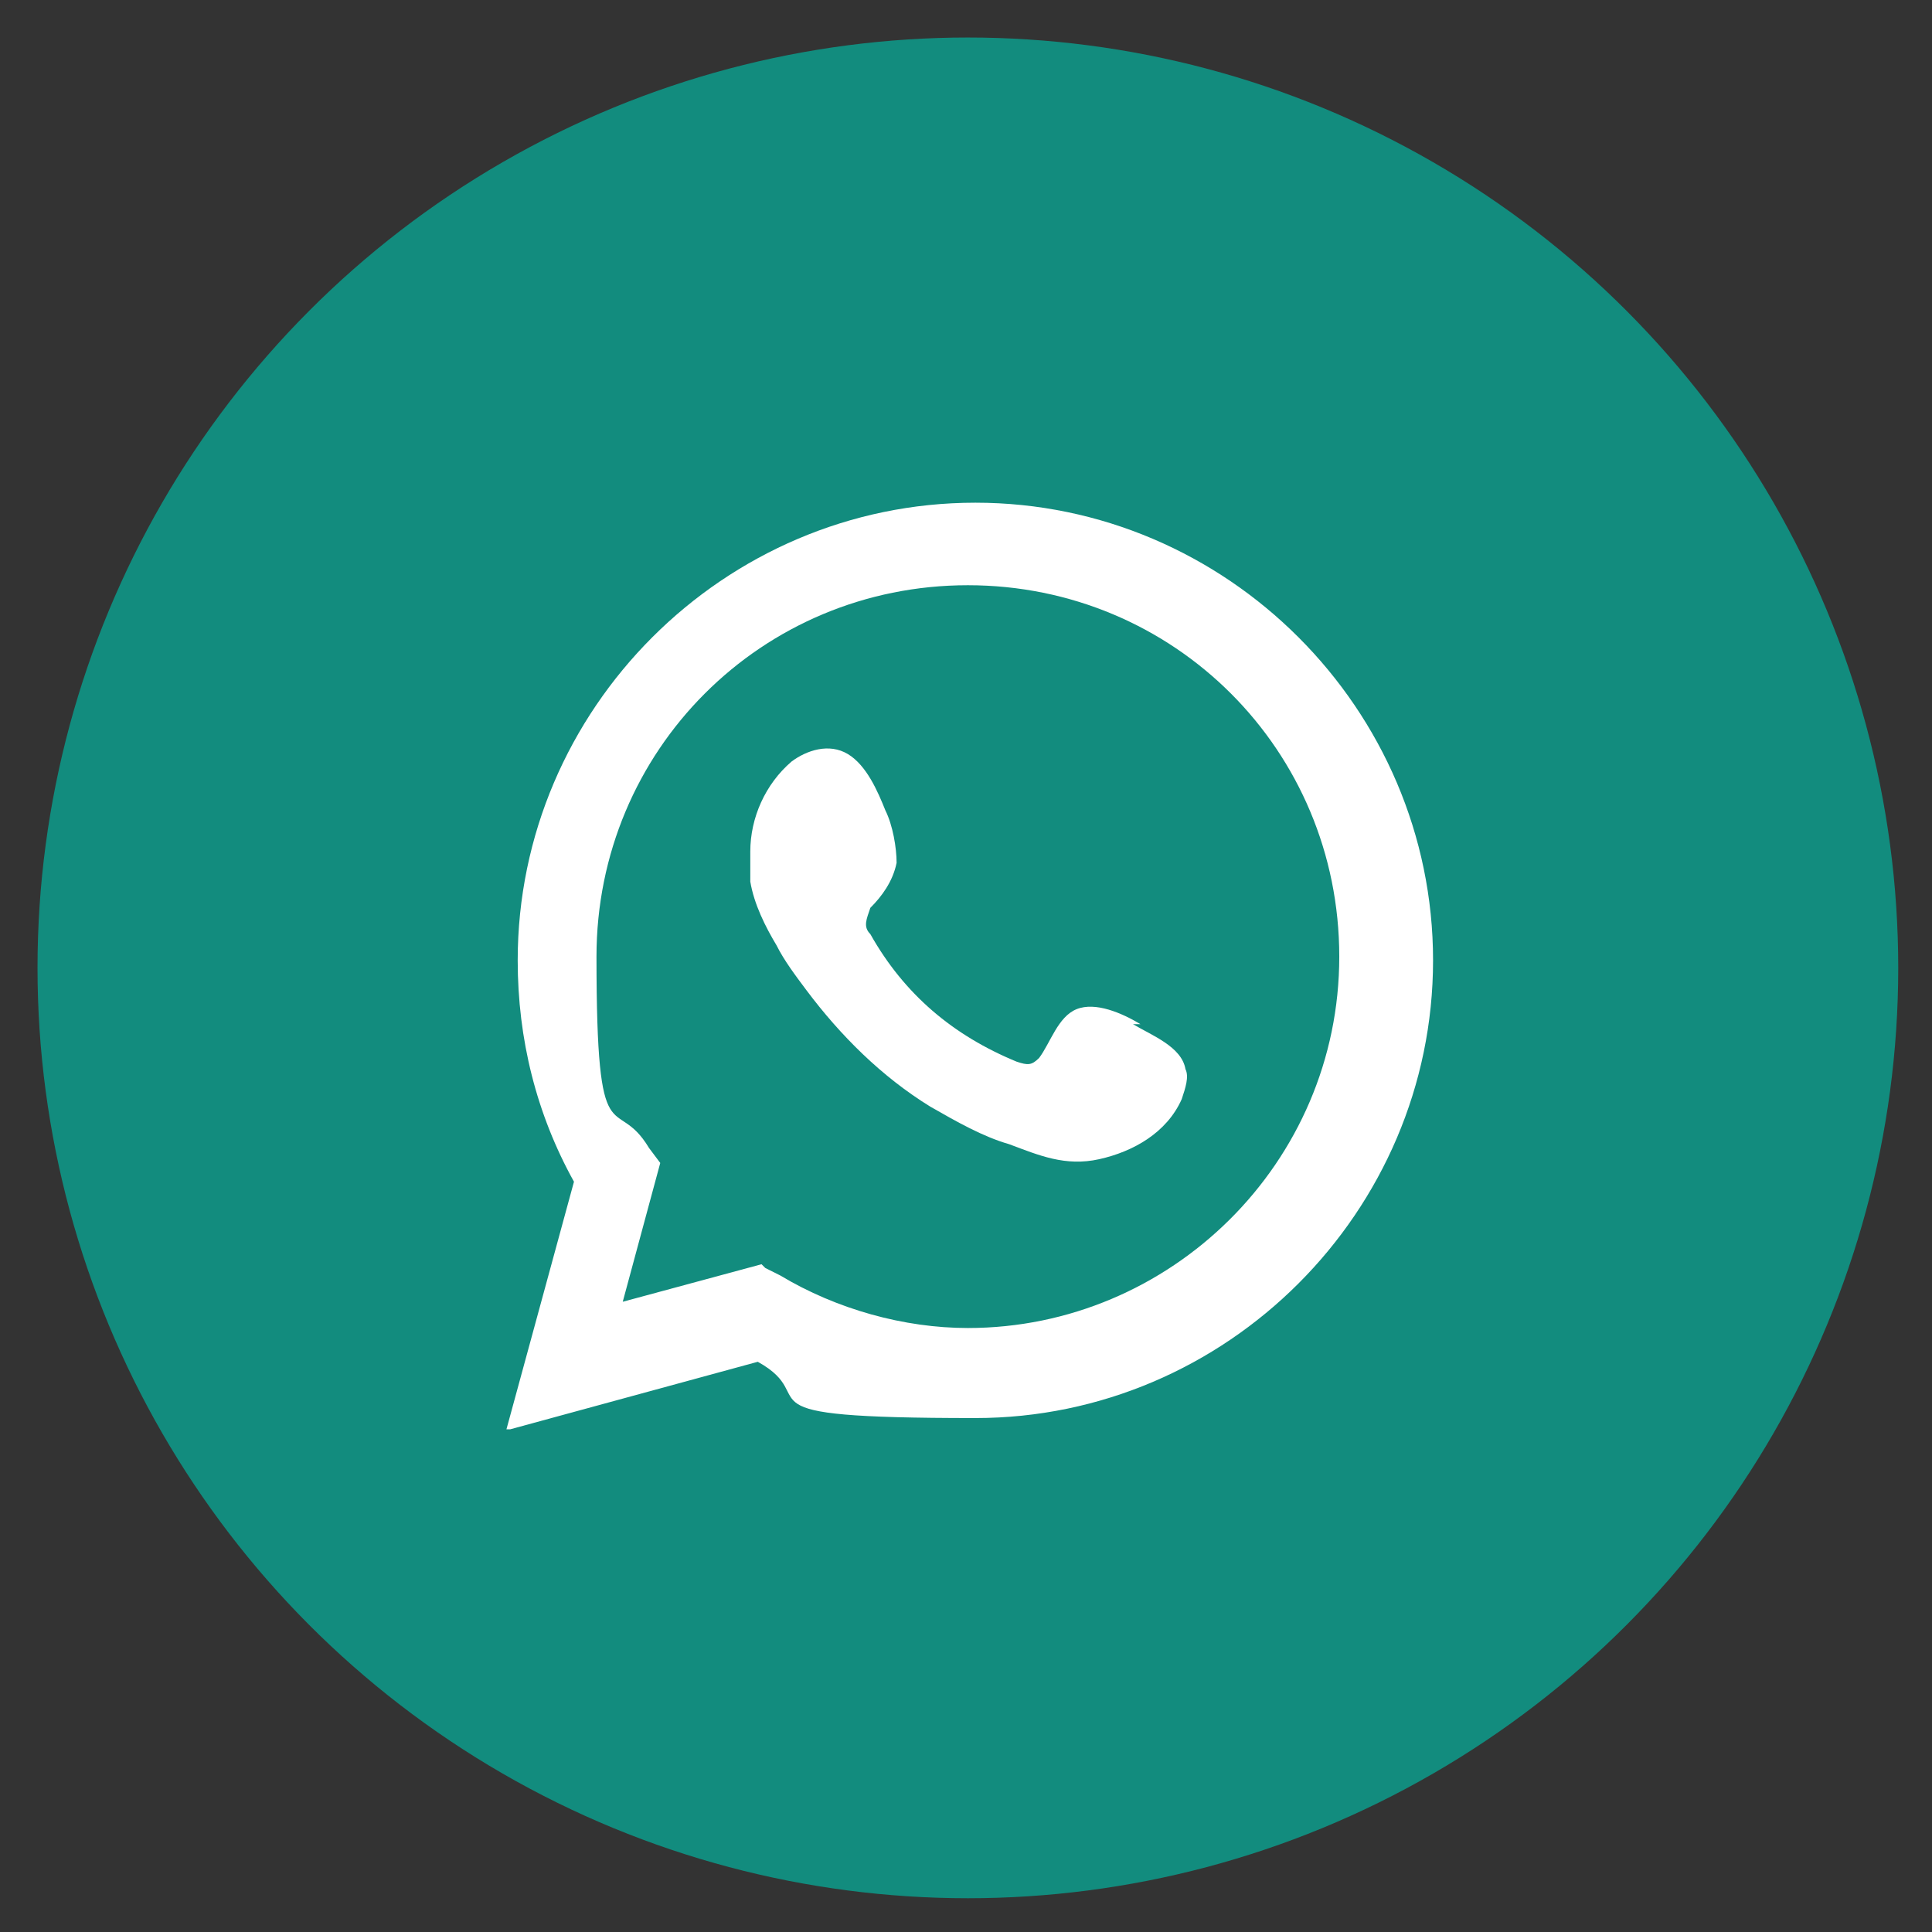
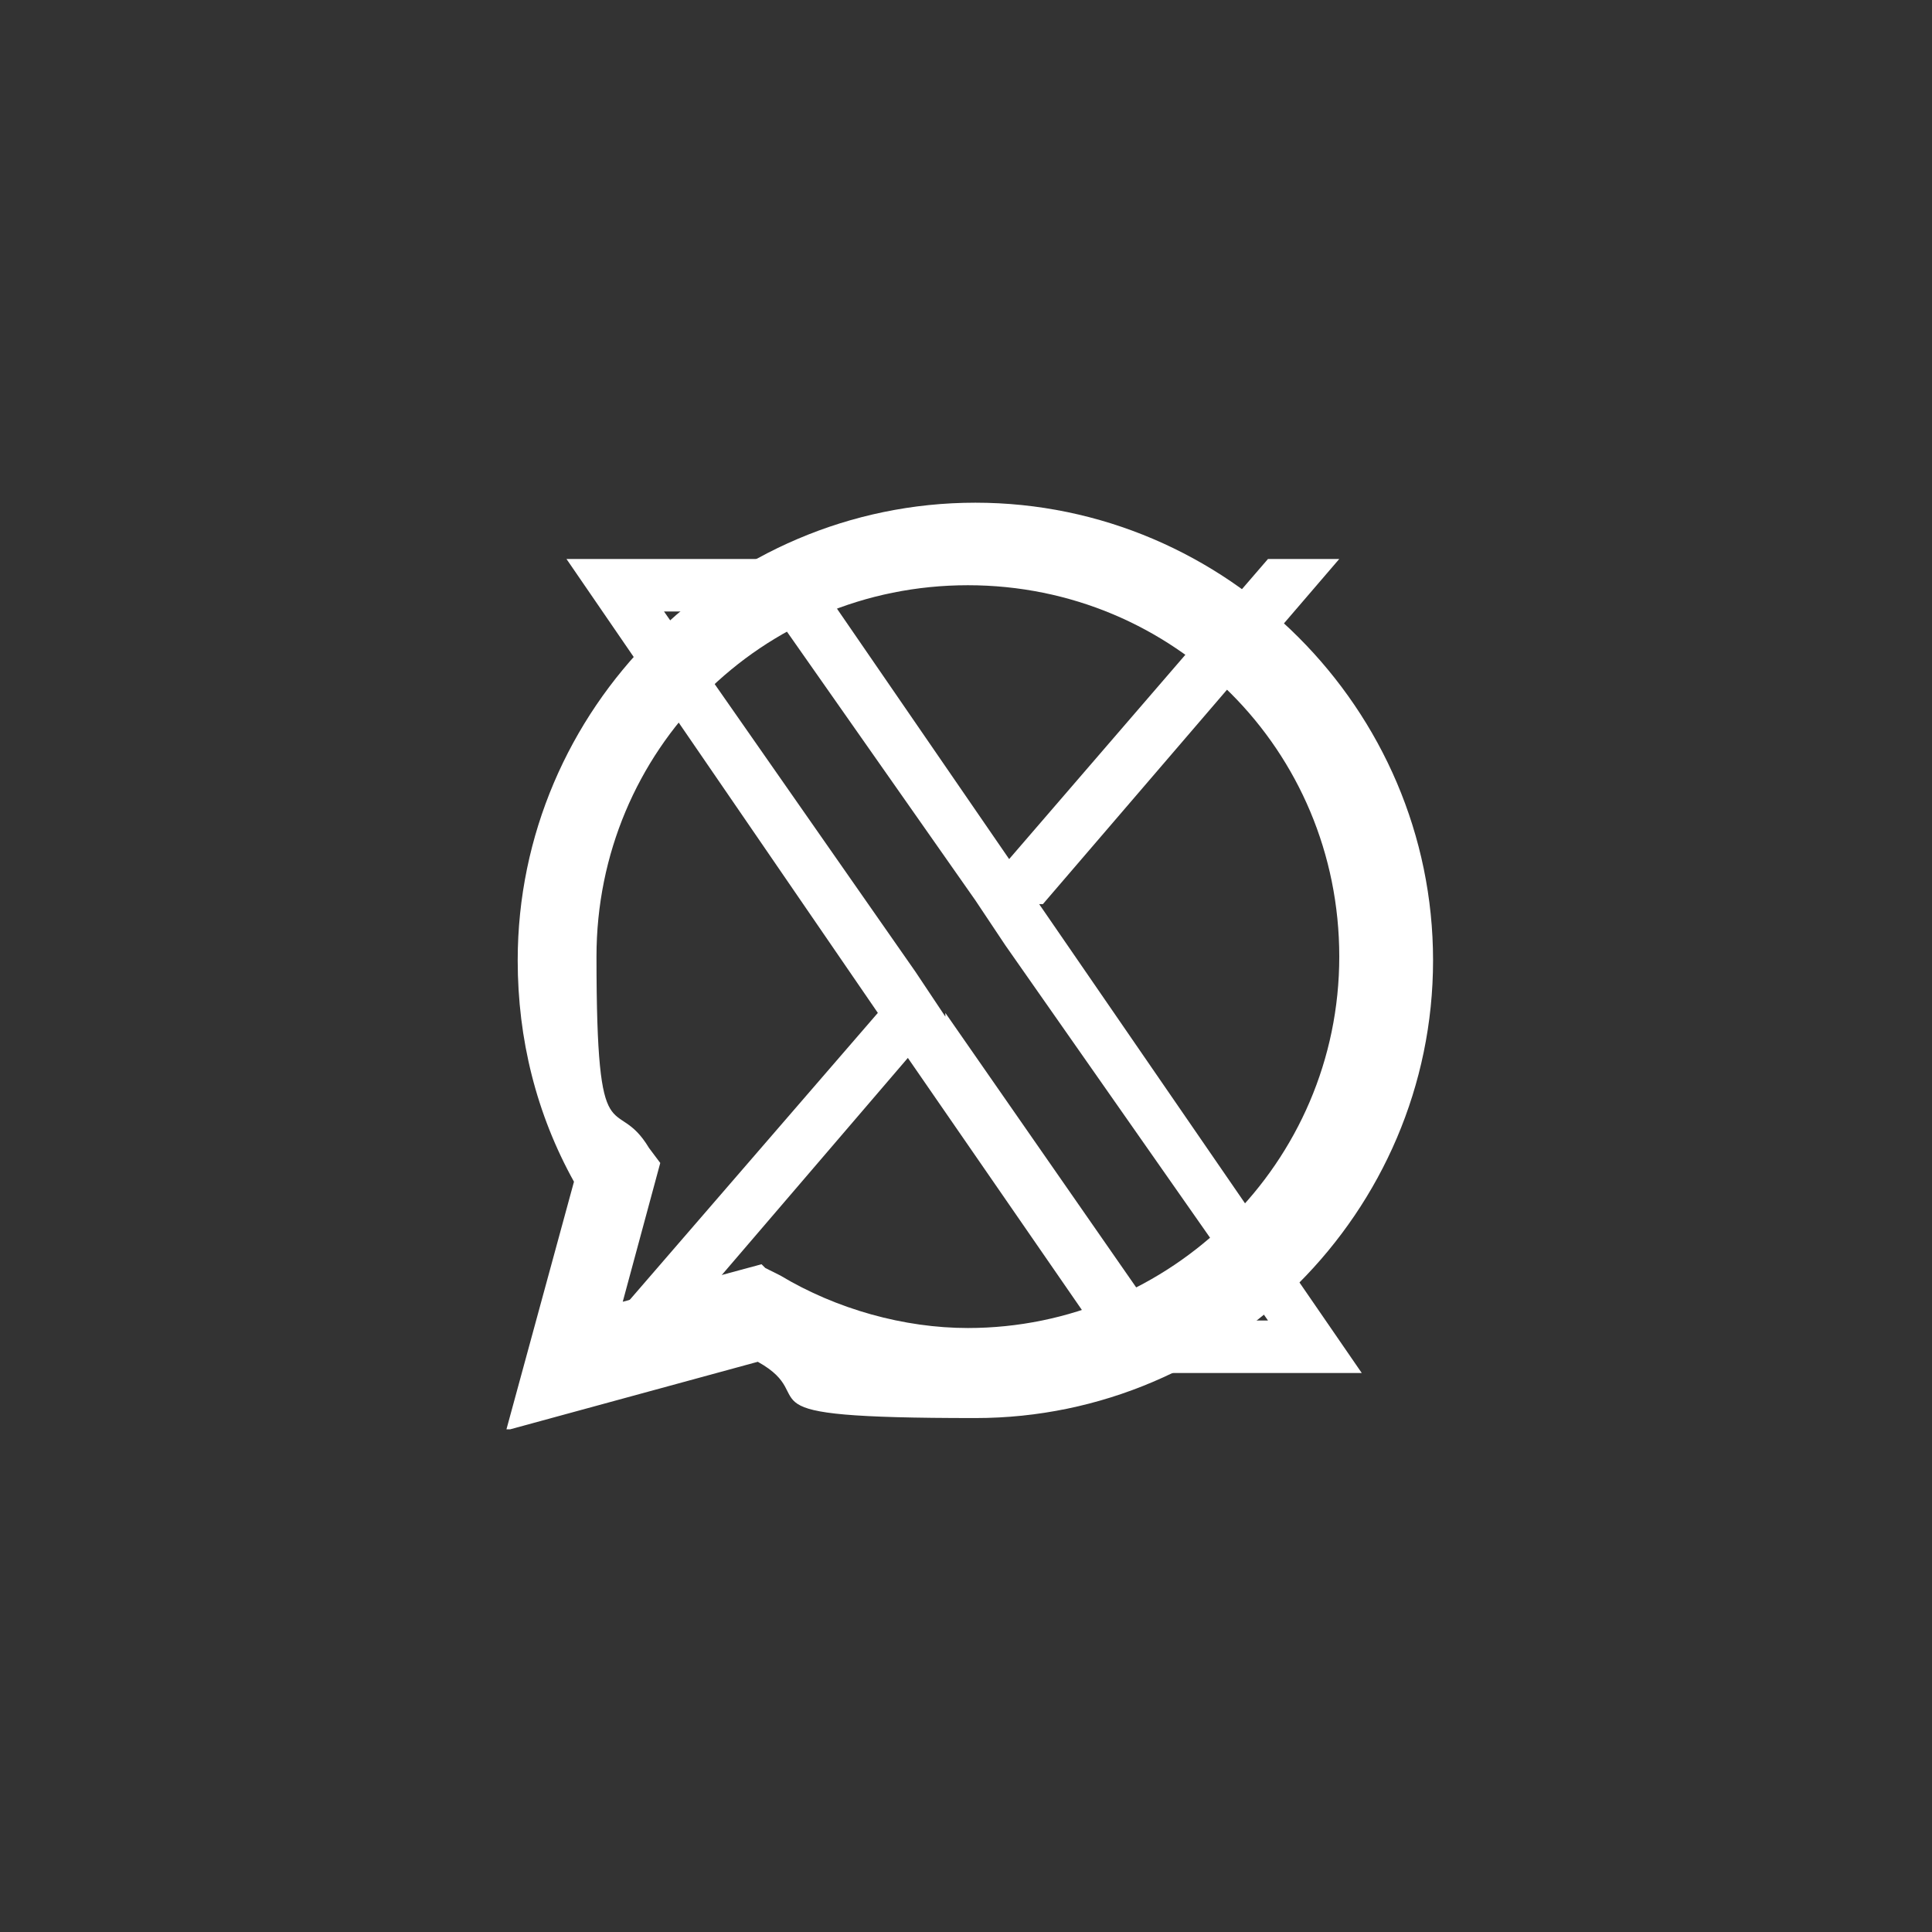
<svg xmlns="http://www.w3.org/2000/svg" version="1.1" viewBox="0 0 51.5 51.5">
  <rect x="0" y="0" width="51.5" height="51.5" fill="#333333" stroke="none" />
  <defs>
    <style>
      .cls-1 {
        fill-rule: evenodd;
      }

      .cls-1, .cls-2 {
        fill: #fff;
      }

      .cls-3 {
        fill: #128c7e;
      }
    </style>
  </defs>
  <g>
    <g id="Capa_1">
      <path class="cls-2" d="M27.8,24.1l7.9-9.2h-1.9l-6.9,8-5.5-8h-6.3l8.3,12.1-8.3,9.6h1.9l7.2-8.4,5.8,8.4h6.3l-8.6-12.5h0ZM25.2,27.1l-.8-1.2-6.7-9.6h2.9l5.4,7.7.8,1.2,7,10h-2.9l-5.7-8.2h0Z" />
-       <circle class="cls-3" cx="25.8" cy="25.8" r="24.8" />
      <g>
        <path class="cls-2" d="M13.5,38.1l1.8-6.6c-1-1.8-1.5-3.8-1.5-5.9,0-6.7,5.5-12.2,12.2-12.2s12.2,5.5,12.2,12.2-5.5,12.2-12.2,12.2-4-.5-5.8-1.5l-6.6,1.8ZM20.4,33.8l.4.2c1.5.9,3.3,1.4,5,1.4,5.4,0,9.9-4.4,9.9-9.9s-4.4-9.9-9.9-9.9-9.9,4.4-9.9,9.9.5,3.6,1.4,5.1l.3.4-1,3.7,3.7-1Z" />
-         <path class="cls-1" d="M30.4,27.3c-.5-.3-1.2-.6-1.7-.4-.5.2-.7.9-1,1.3-.2.2-.3.2-.6.1-1.7-.7-3-1.8-3.9-3.4-.2-.2-.1-.4,0-.7.3-.3.6-.7.7-1.2,0-.4-.1-1-.3-1.4-.2-.5-.5-1.2-1-1.5-.5-.3-1.1-.1-1.5.2-.7.6-1.1,1.5-1.1,2.4,0,.3,0,.5,0,.8.1.6.4,1.2.7,1.7.2.4.5.8.8,1.2.9,1.2,2,2.3,3.3,3.1.7.4,1.4.8,2.1,1,.8.3,1.5.6,2.4.4.9-.2,1.8-.7,2.2-1.6.1-.3.2-.6.1-.8-.1-.6-.9-.9-1.4-1.2Z" />
      </g>
    </g>
  </g>
</svg>